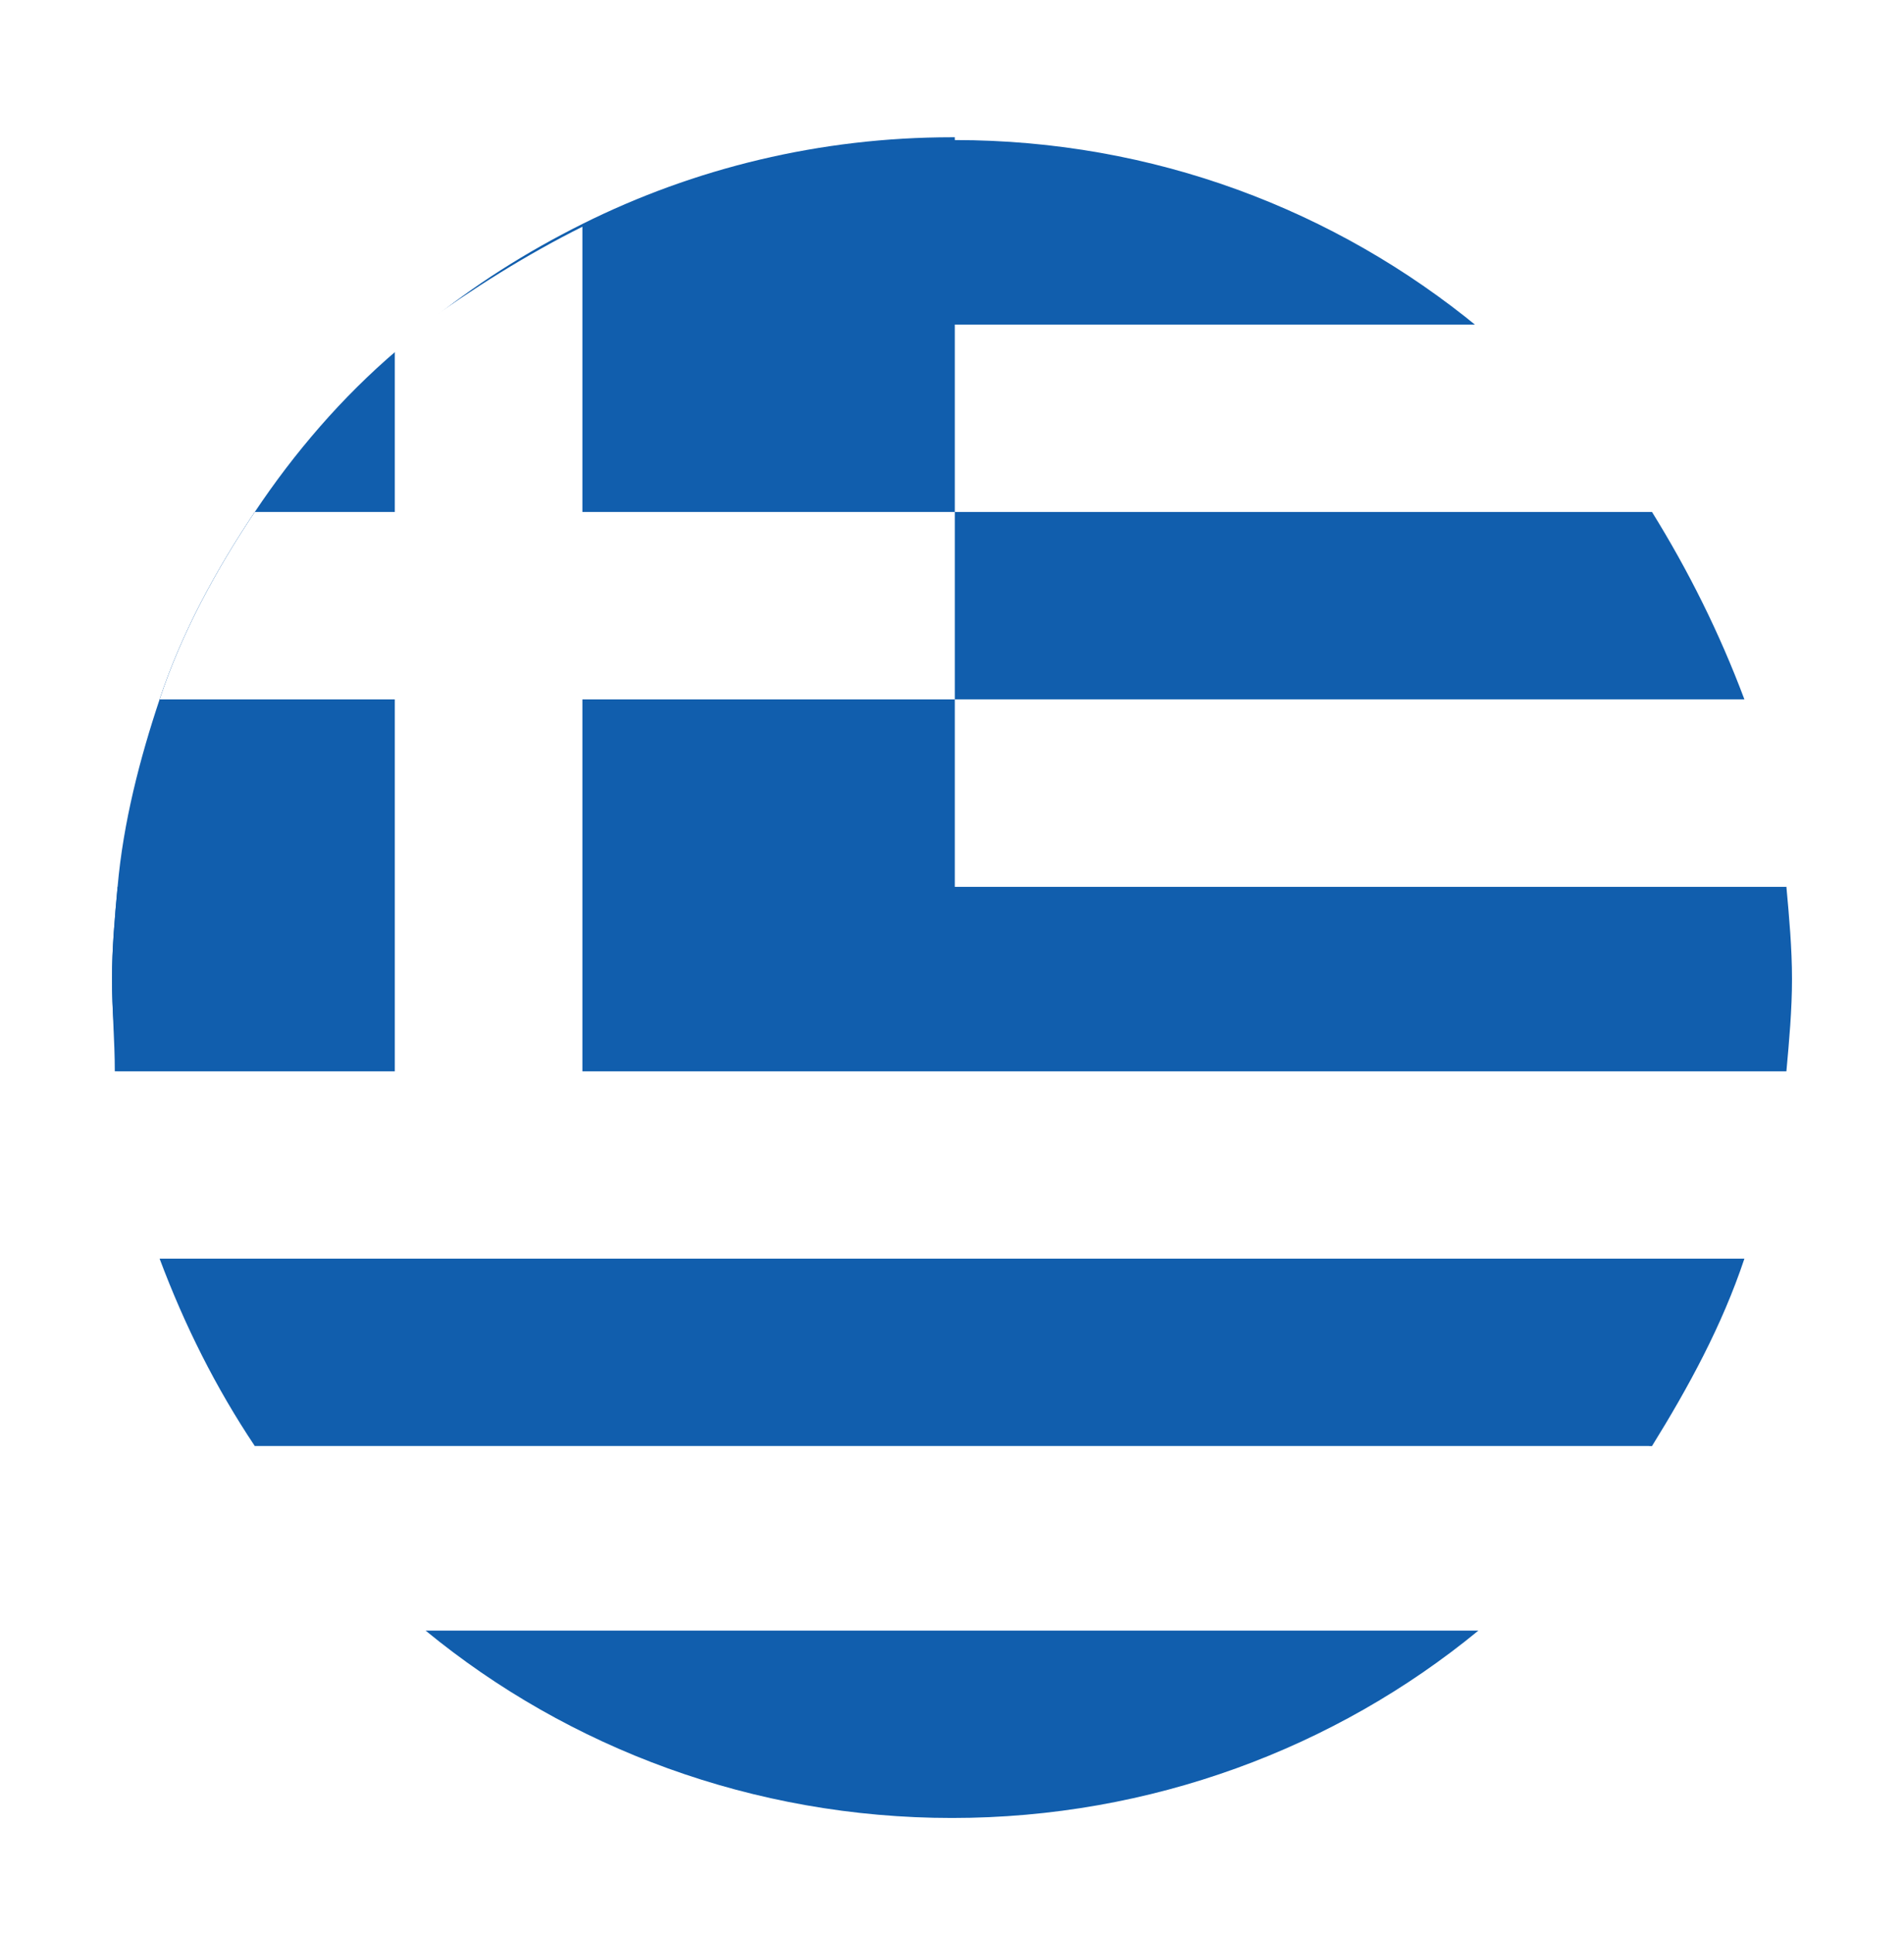
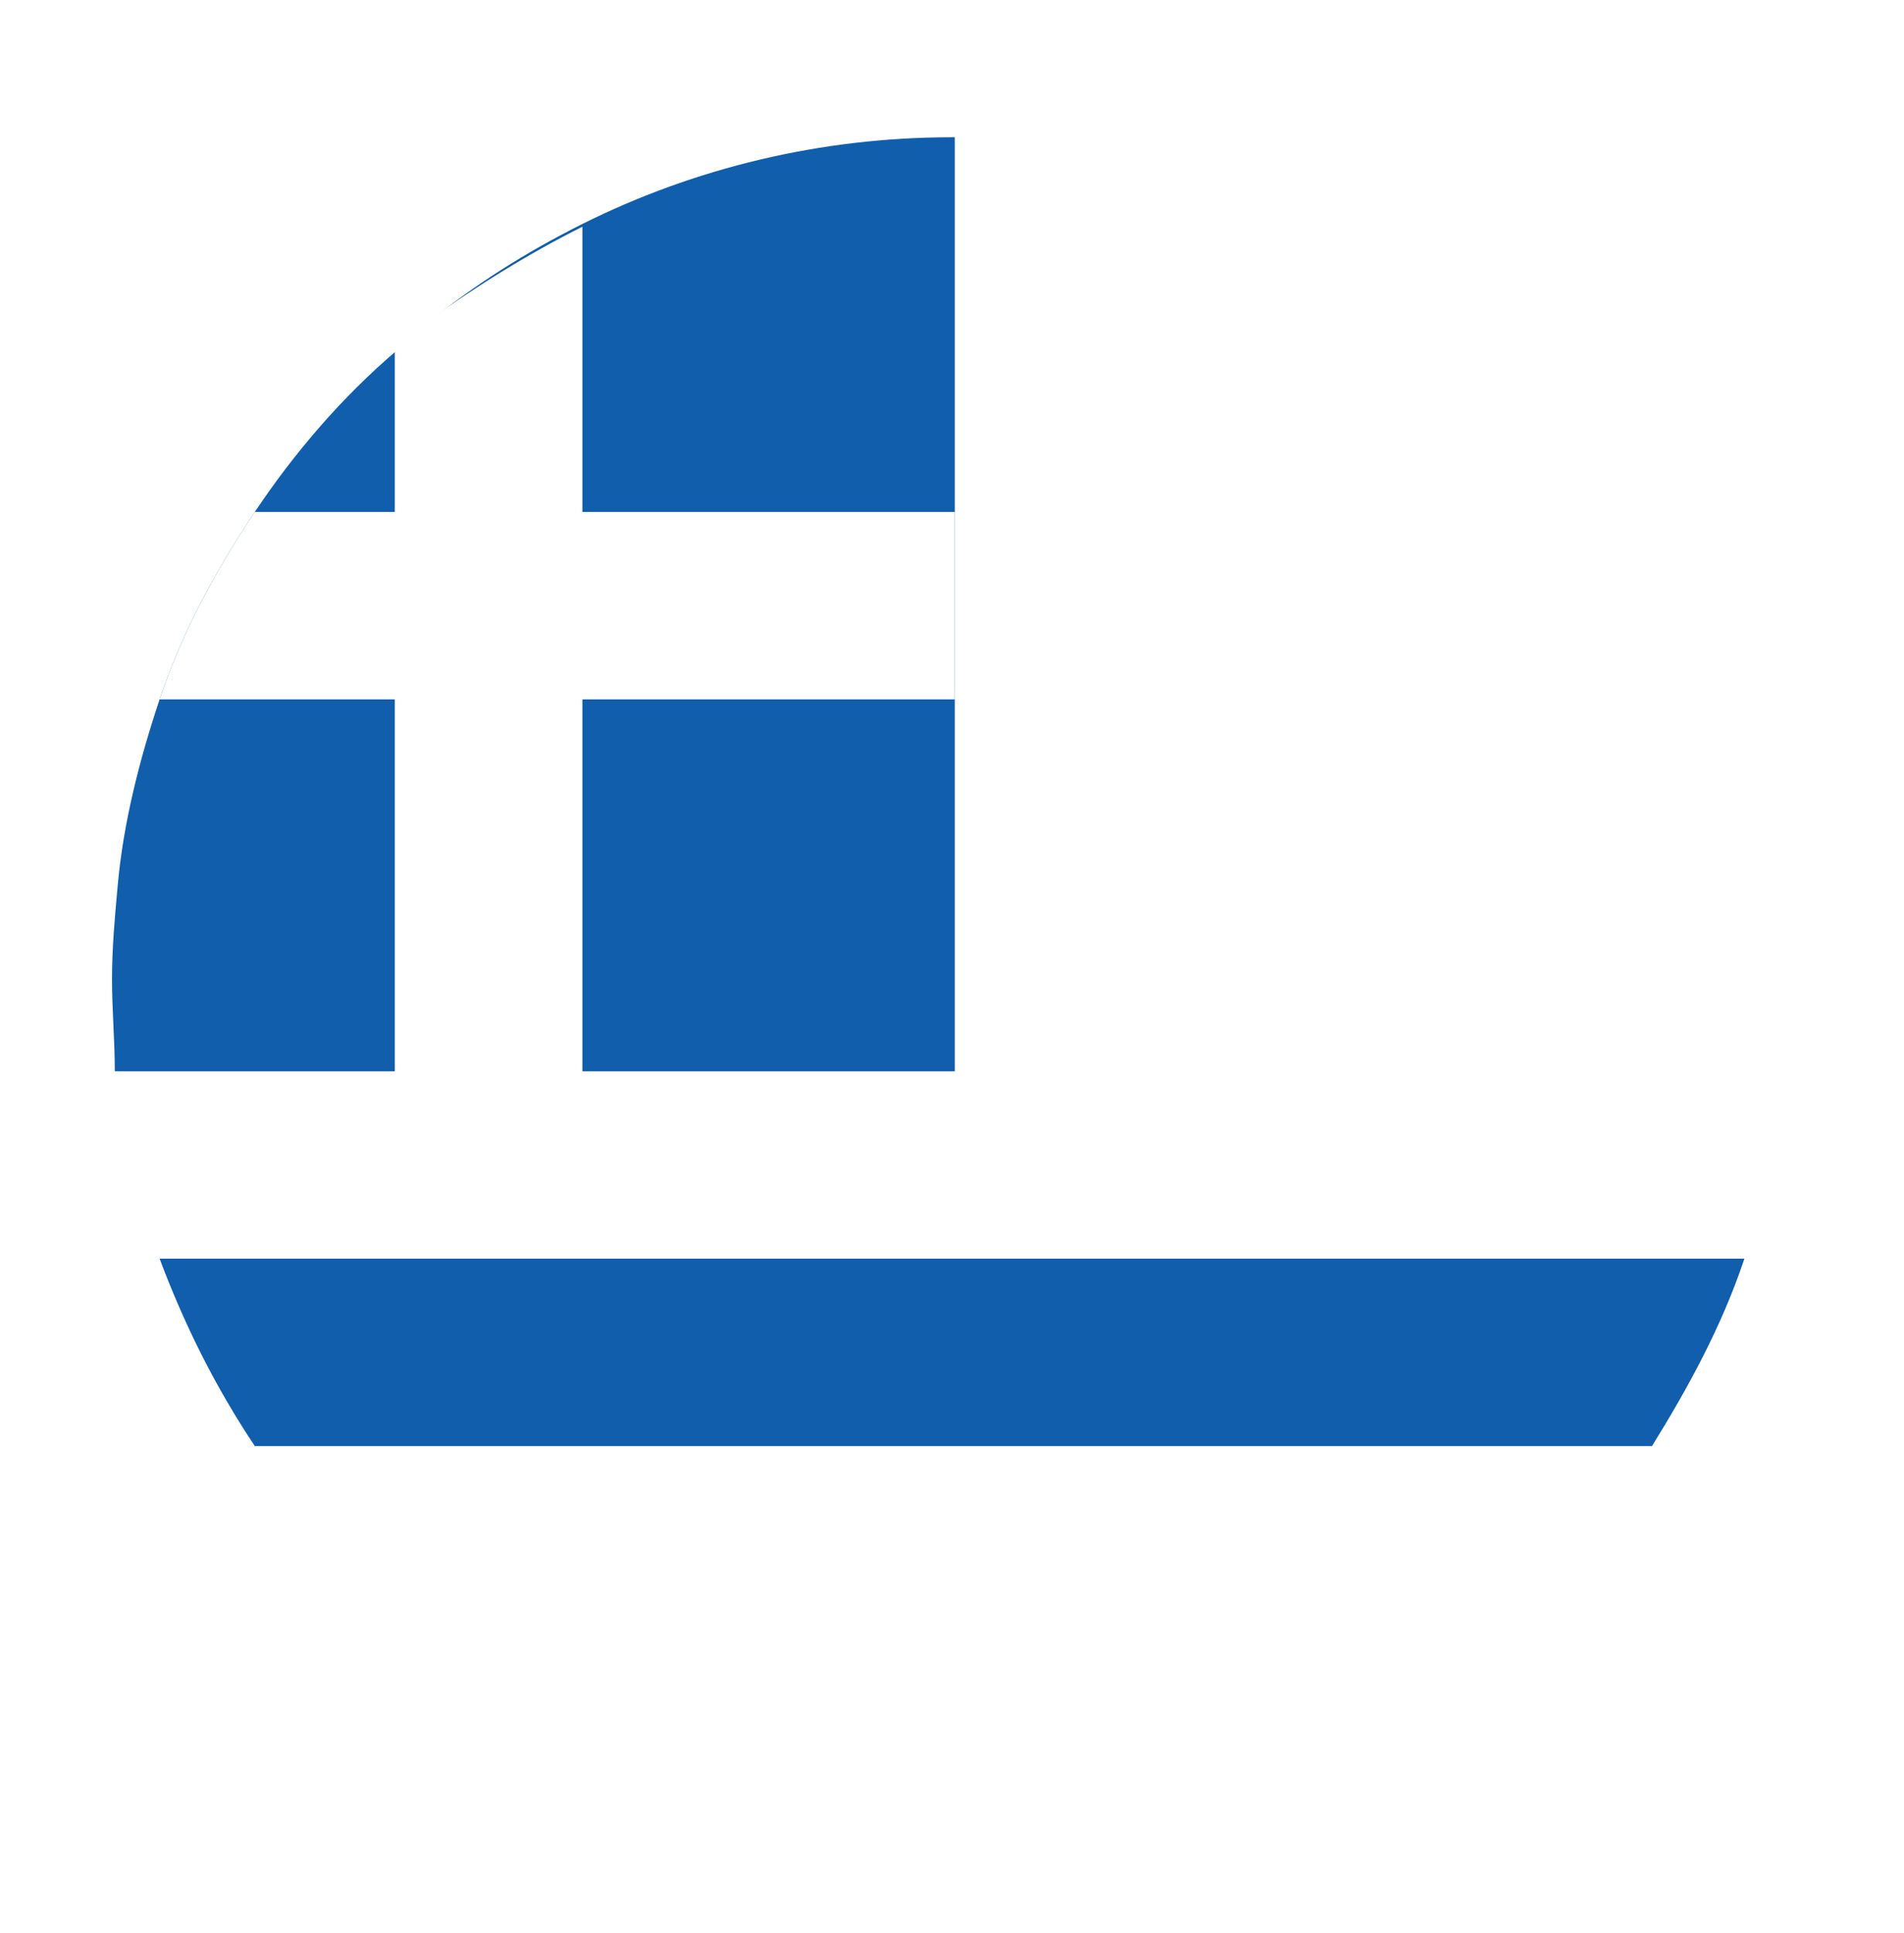
<svg xmlns="http://www.w3.org/2000/svg" width="68" height="69" fill="none">
  <g filter="url(#filter0_d)">
    <path d="M63.8 34.244a38.08 38.08 0 0 1-1.5 6.69H5.7c-.8-2.097-1.3-4.393-1.5-6.69h59.6z" fill="#fff" />
    <path d="M62.3 40.933c-.8 2.396-2 4.593-3.3 6.69H9.1c-1.4-2.097-2.5-4.294-3.4-6.69h56.6z" fill="#115EAD" />
-     <path d="M58.9 47.622c-1.7 2.496-3.7 4.792-6.1 6.689H15.2a27.829 27.829 0 0 1-6.1-6.689h49.8z" fill="#fff" />
-     <path d="M52.8 54.211C47.7 58.404 41.1 60.9 34 60.9c-7.1 0-13.7-2.496-18.8-6.689h37.6zM52.8 7.689H15.2c1.7-1.398 3.6-2.596 5.6-3.594C24.8 2.098 29.3 1 34 1h.1c7.1 0 13.6 2.496 18.7 6.689zM64 30.95c0 1.098-.1 2.196-.2 3.295H4.2c-.1-1.099-.2-2.197-.2-3.295 0-1.098.1-2.196.2-3.294h59.6c.1 1.098.2 2.196.2 3.294z" fill="#115EAD" />
    <path d="M58.9 14.278H9.1c1.4-2.097 3.1-4.093 5.1-5.79.3-.3.7-.6 1-.9h37.7c2.3 1.998 4.3 4.194 6 6.69z" fill="#fff" />
-     <path d="M62.3 20.967H5.7c.8-2.396 2-4.593 3.4-6.69H59c1.3 2.097 2.4 4.294 3.3 6.69z" fill="#115EAD" />
    <path d="M63.8 27.655H4.2c.2-2.296.8-4.592 1.5-6.688h56.6c.7 2.096 1.3 4.392 1.5 6.688z" fill="#fff" />
    <path d="M34.1 1v33.244h-30c0-1.098-.1-2.196-.1-3.294 0-1.098.1-2.196.2-3.295.2-2.296.8-4.592 1.5-6.688.8-2.396 2-4.593 3.4-6.69 1.4-2.096 3.1-4.092 5.1-5.79.3-.3.7-.599 1-.898 1.7-1.398 3.6-2.596 5.6-3.594C24.8 1.998 29.3.9 34 .9h.1V1z" fill="#115EAD" />
    <path d="M34.1 14.278v6.689H5.7c.8-2.396 2-4.593 3.4-6.69h25z" fill="#fff" />
    <path d="M20.8 4.095v30.25h-6.7V8.486c.3-.3.7-.599 1-.898 1.8-1.298 3.7-2.496 5.7-3.494z" fill="#fff" />
  </g>
  <defs>
    <filter id="filter0_d" x="0" y=".9" width="68" height="68" filterUnits="userSpaceOnUse" color-interpolation-filters="sRGB">
      <feFlood flood-opacity="0" result="BackgroundImageFix" />
      <feColorMatrix in="SourceAlpha" values="0 0 0 0 0 0 0 0 0 0 0 0 0 0 0 0 0 0 127 0" />
      <feOffset dy="4" />
      <feGaussianBlur stdDeviation="2" />
      <feColorMatrix values="0 0 0 0 0 0 0 0 0 0 0 0 0 0 0 0 0 0 0.25 0" />
      <feBlend in2="BackgroundImageFix" result="effect1_dropShadow" />
      <feBlend in="SourceGraphic" in2="effect1_dropShadow" result="shape" />
    </filter>
  </defs>
</svg>